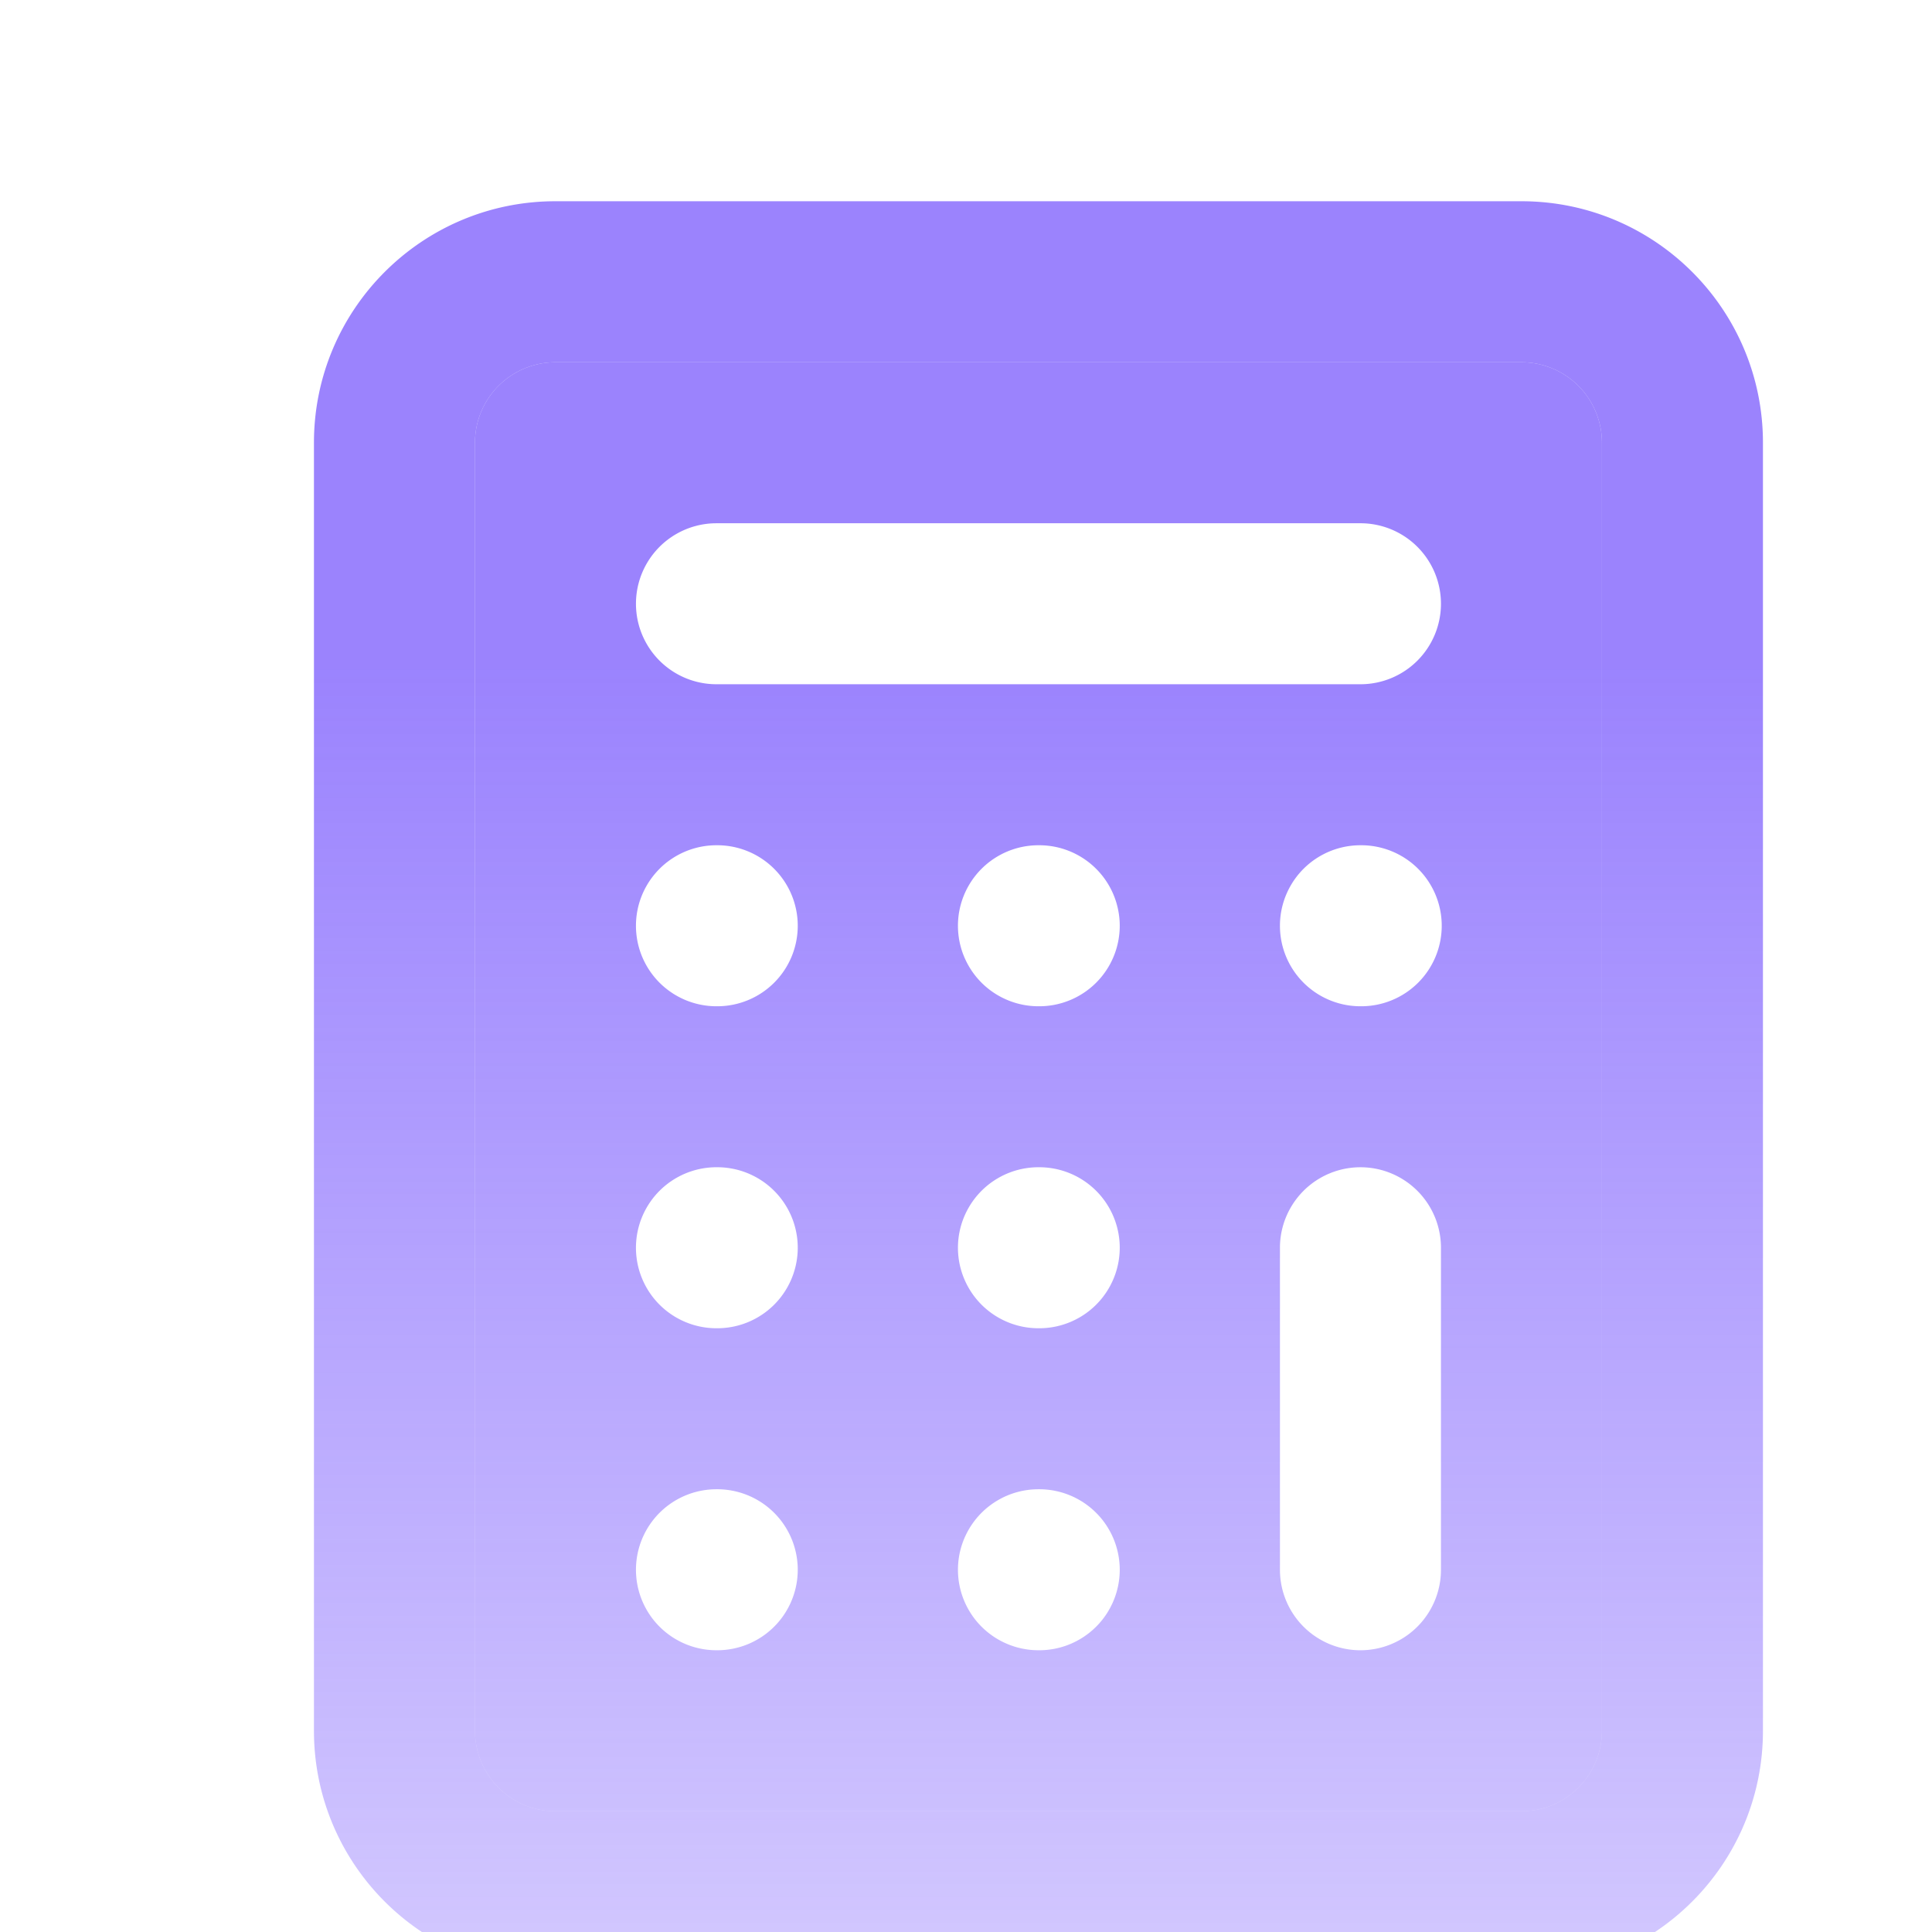
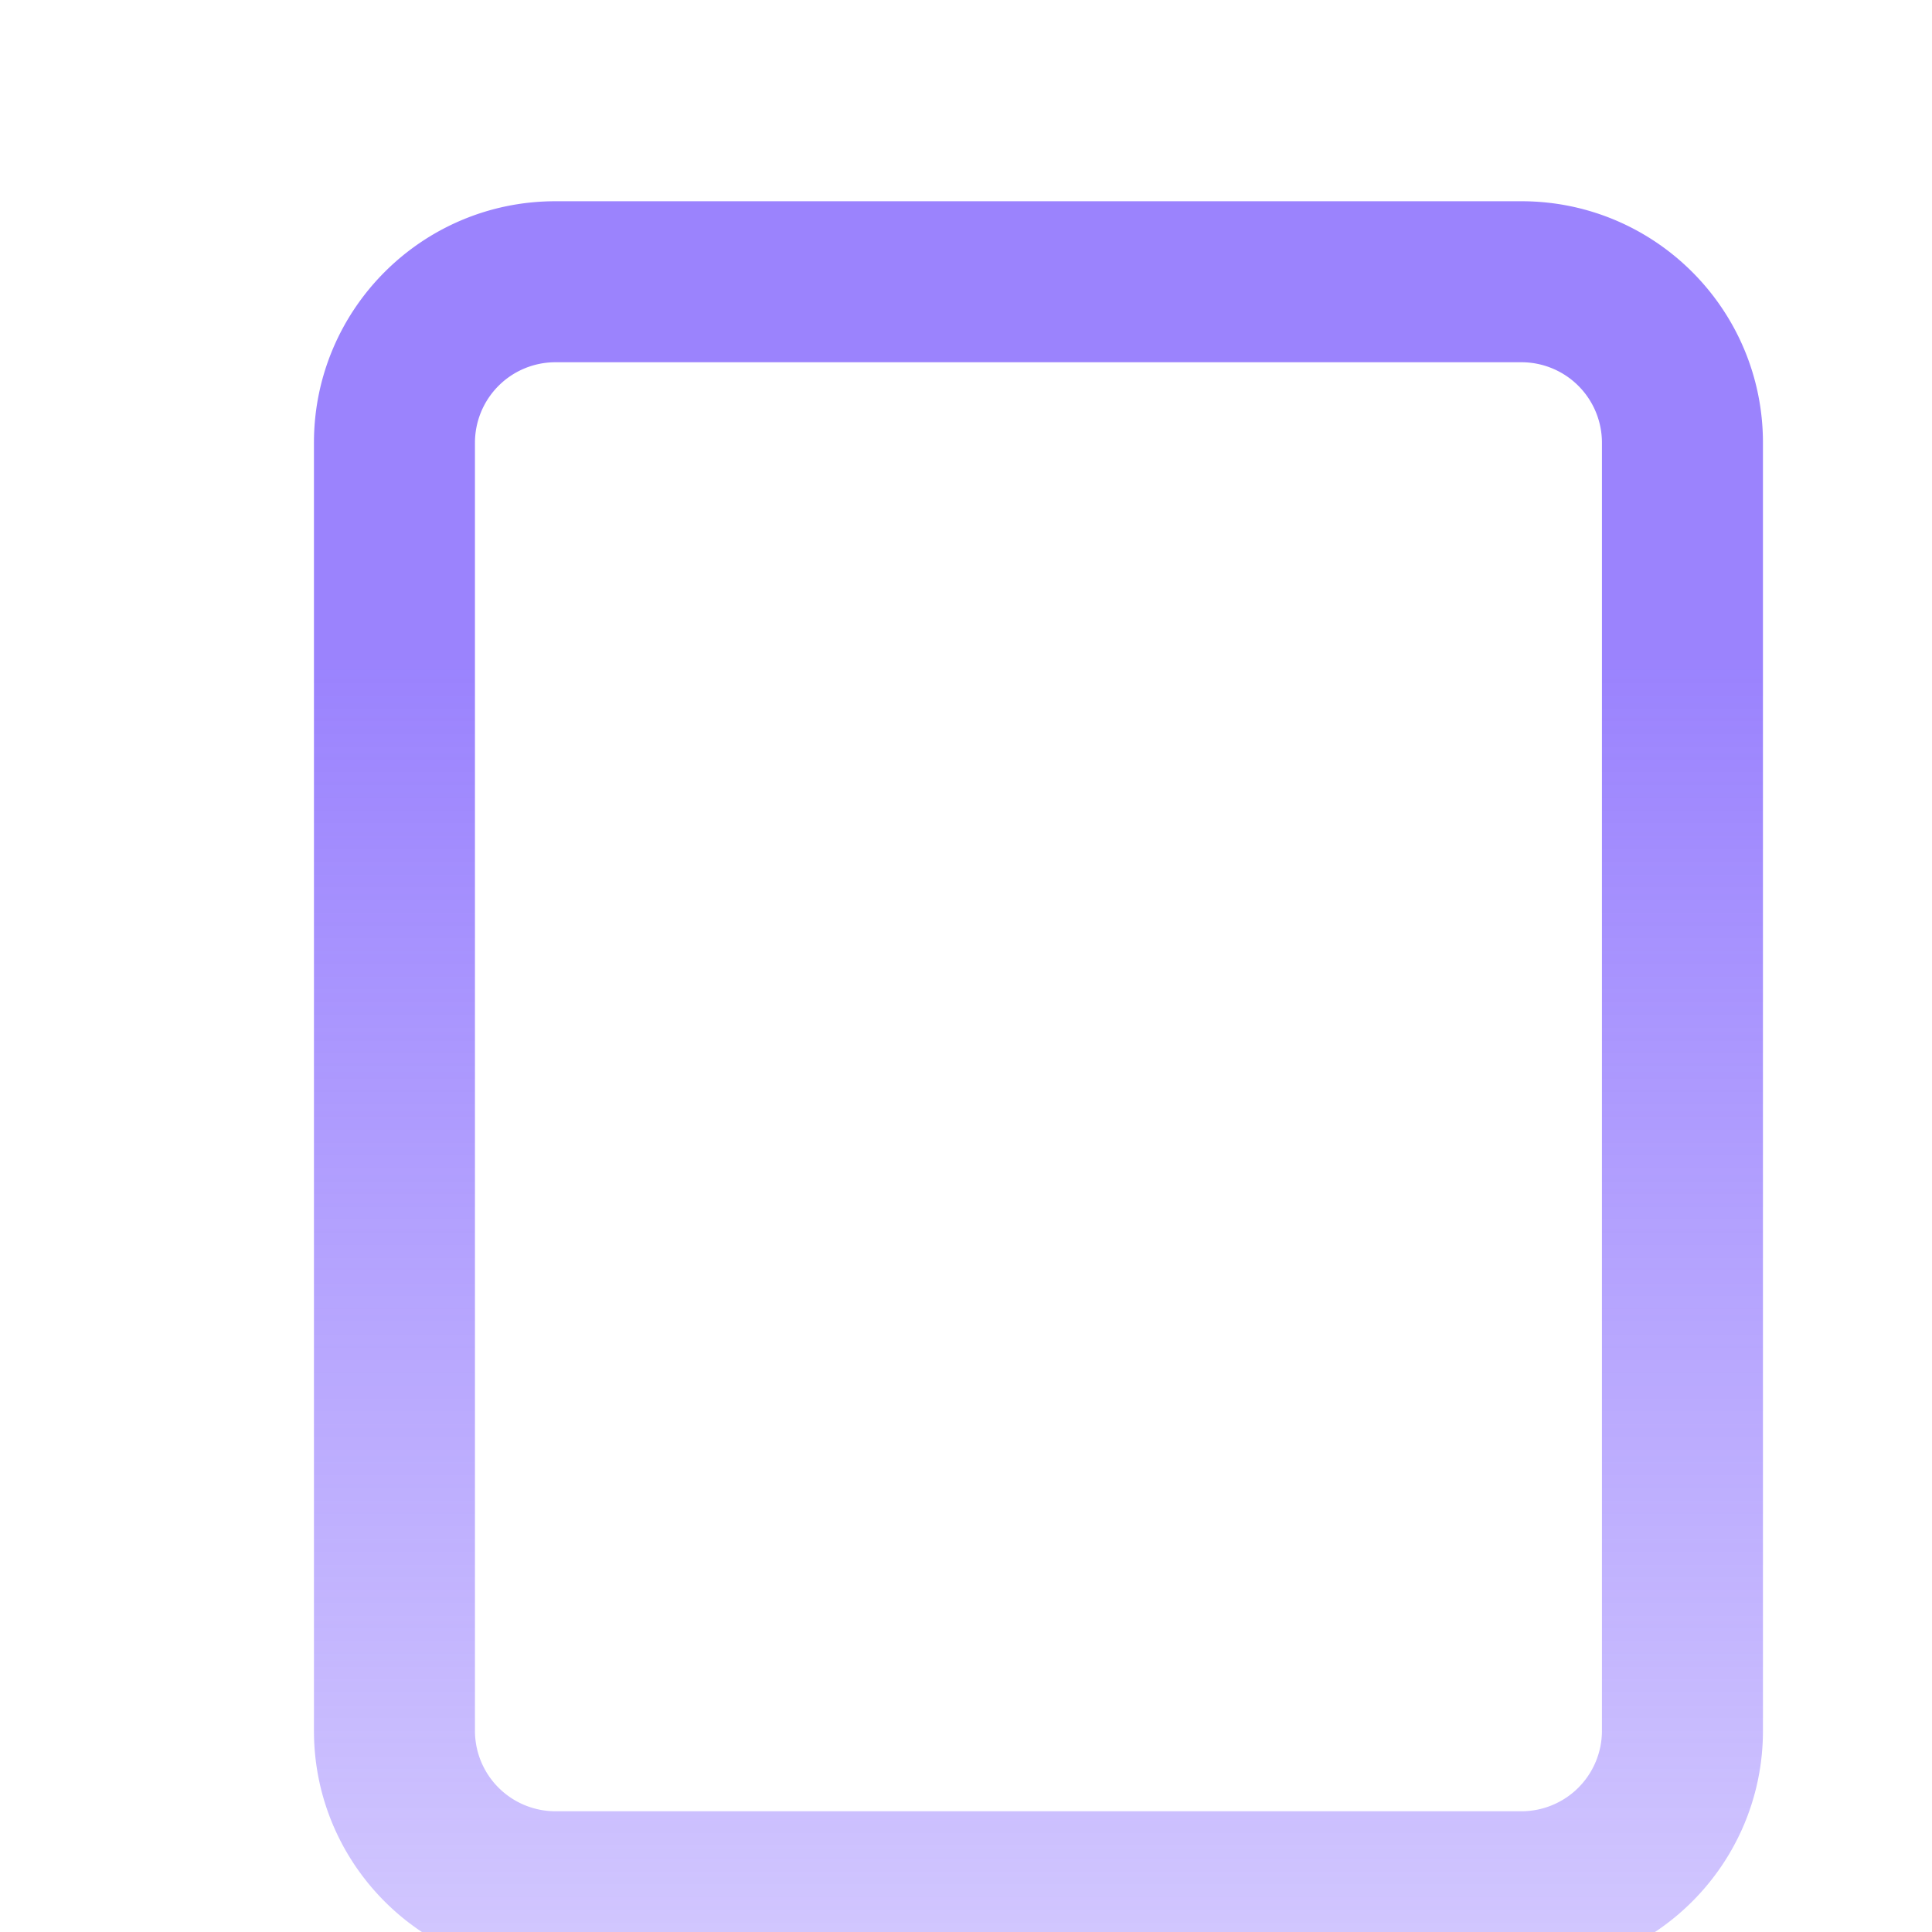
<svg xmlns="http://www.w3.org/2000/svg" fill="none" viewBox="0 0 80 80">
  <g fill-rule="evenodd" clip-path="url(#a)" clip-rule="evenodd" filter="url(#b)">
    <path fill="url(#c)" d="M60 10a3.333 3.333 0 0 1 3.333 3.333v53.334A3.333 3.333 0 0 1 60 70H20a3.333 3.333 0 0 1-3.333-3.333V13.333A3.333 3.333 0 0 1 20 10h40Zm0 66.667c5.523 0 10-4.478 10-10V13.333c0-5.523-4.477-10-10-10H20c-5.523 0-10 4.477-10 10v53.334c0 5.522 4.477 10 10 10h40Z" />
-     <path fill="url(#d)" d="M63.333 13.333A3.333 3.333 0 0 0 60 10H20a3.333 3.333 0 0 0-3.333 3.333v53.334A3.333 3.333 0 0 0 20 70h40a3.333 3.333 0 0 0 3.333-3.333V13.333ZM30.033 60a3.333 3.333 0 0 0-3.334-3.333h-.032a3.333 3.333 0 1 0 0 6.666h.032A3.333 3.333 0 0 0 30.033 60Zm13.333 0a3.333 3.333 0 0 0-3.333-3.333H40a3.333 3.333 0 1 0 0 6.666h.033A3.333 3.333 0 0 0 43.366 60ZM50 46.667V60a3.333 3.333 0 1 0 6.667 0V46.667a3.333 3.333 0 1 0-6.667 0Zm-19.967 0a3.333 3.333 0 0 0-3.334-3.334h-.032a3.333 3.333 0 1 0 0 6.667h.032a3.333 3.333 0 0 0 3.334-3.333Zm13.333 0a3.333 3.333 0 0 0-3.333-3.334H40A3.333 3.333 0 1 0 40 50h.033a3.333 3.333 0 0 0 3.333-3.333ZM30.033 33.333A3.333 3.333 0 0 0 26.699 30h-.032a3.333 3.333 0 1 0 0 6.667h.032a3.333 3.333 0 0 0 3.334-3.334Zm13.333 0A3.333 3.333 0 0 0 40.033 30H40a3.333 3.333 0 1 0 0 6.667h.033a3.333 3.333 0 0 0 3.333-3.334Zm13.333 0A3.333 3.333 0 0 0 53.366 30h-.033a3.333 3.333 0 0 0 0 6.667h.033a3.333 3.333 0 0 0 3.333-3.334ZM56.667 20a3.333 3.333 0 0 0-3.334-3.333H26.667a3.333 3.333 0 1 0 0 6.666h26.666A3.333 3.333 0 0 0 56.667 20Z" />
  </g>
  <defs>
    <linearGradient id="c" x1="39.596" x2="39.596" y1="3.333" y2="76.667" gradientUnits="userSpaceOnUse">
      <stop offset=".264" stop-color="#7453FD" stop-opacity=".72" />
      <stop offset="1" stop-color="#7453FD" stop-opacity=".32" />
    </linearGradient>
    <linearGradient id="d" x1="39.596" x2="39.596" y1="3.333" y2="76.667" gradientUnits="userSpaceOnUse">
      <stop offset=".264" stop-color="#7453FD" stop-opacity=".72" />
      <stop offset="1" stop-color="#7453FD" stop-opacity=".32" />
    </linearGradient>
    <clipPath id="a">
      <path fill="#fff" d="M0 0h80v80H0z" />
    </clipPath>
    <filter id="b" width="68" height="83.333" x="6" y="1.333" color-interpolation-filters="sRGB" filterUnits="userSpaceOnUse">
      <feFlood flood-opacity="0" result="BackgroundImageFix" />
      <feColorMatrix in="SourceAlpha" result="hardAlpha" values="0 0 0 0 0 0 0 0 0 0 0 0 0 0 0 0 0 0 127 0" />
      <feOffset dy="4" />
      <feGaussianBlur stdDeviation="2" />
      <feComposite in2="hardAlpha" operator="out" />
      <feColorMatrix values="0 0 0 0 0 0 0 0 0 0 0 0 0 0 0 0 0 0 0.03 0" />
      <feBlend in2="BackgroundImageFix" result="effect1_dropShadow_1842_27891" />
      <feBlend in="SourceGraphic" in2="effect1_dropShadow_1842_27891" result="shape" />
      <feColorMatrix in="SourceAlpha" result="hardAlpha" values="0 0 0 0 0 0 0 0 0 0 0 0 0 0 0 0 0 0 127 0" />
      <feOffset dy="3" />
      <feGaussianBlur stdDeviation="1.5" />
      <feComposite in2="hardAlpha" k2="-1" k3="1" operator="arithmetic" />
      <feColorMatrix values="0 0 0 0 0.455 0 0 0 0 0.325 0 0 0 0 0.992 0 0 0 1 0" />
      <feBlend in2="shape" result="effect2_innerShadow_1842_27891" />
      <feColorMatrix in="SourceAlpha" result="hardAlpha" values="0 0 0 0 0 0 0 0 0 0 0 0 0 0 0 0 0 0 127 0" />
      <feOffset dx="3" dy="-2" />
      <feGaussianBlur stdDeviation="1" />
      <feComposite in2="hardAlpha" k2="-1" k3="1" operator="arithmetic" />
      <feColorMatrix values="0 0 0 0 0.455 0 0 0 0 0.325 0 0 0 0 0.992 0 0 0 0.44 0" />
      <feBlend in2="effect2_innerShadow_1842_27891" result="effect3_innerShadow_1842_27891" />
    </filter>
  </defs>
</svg>